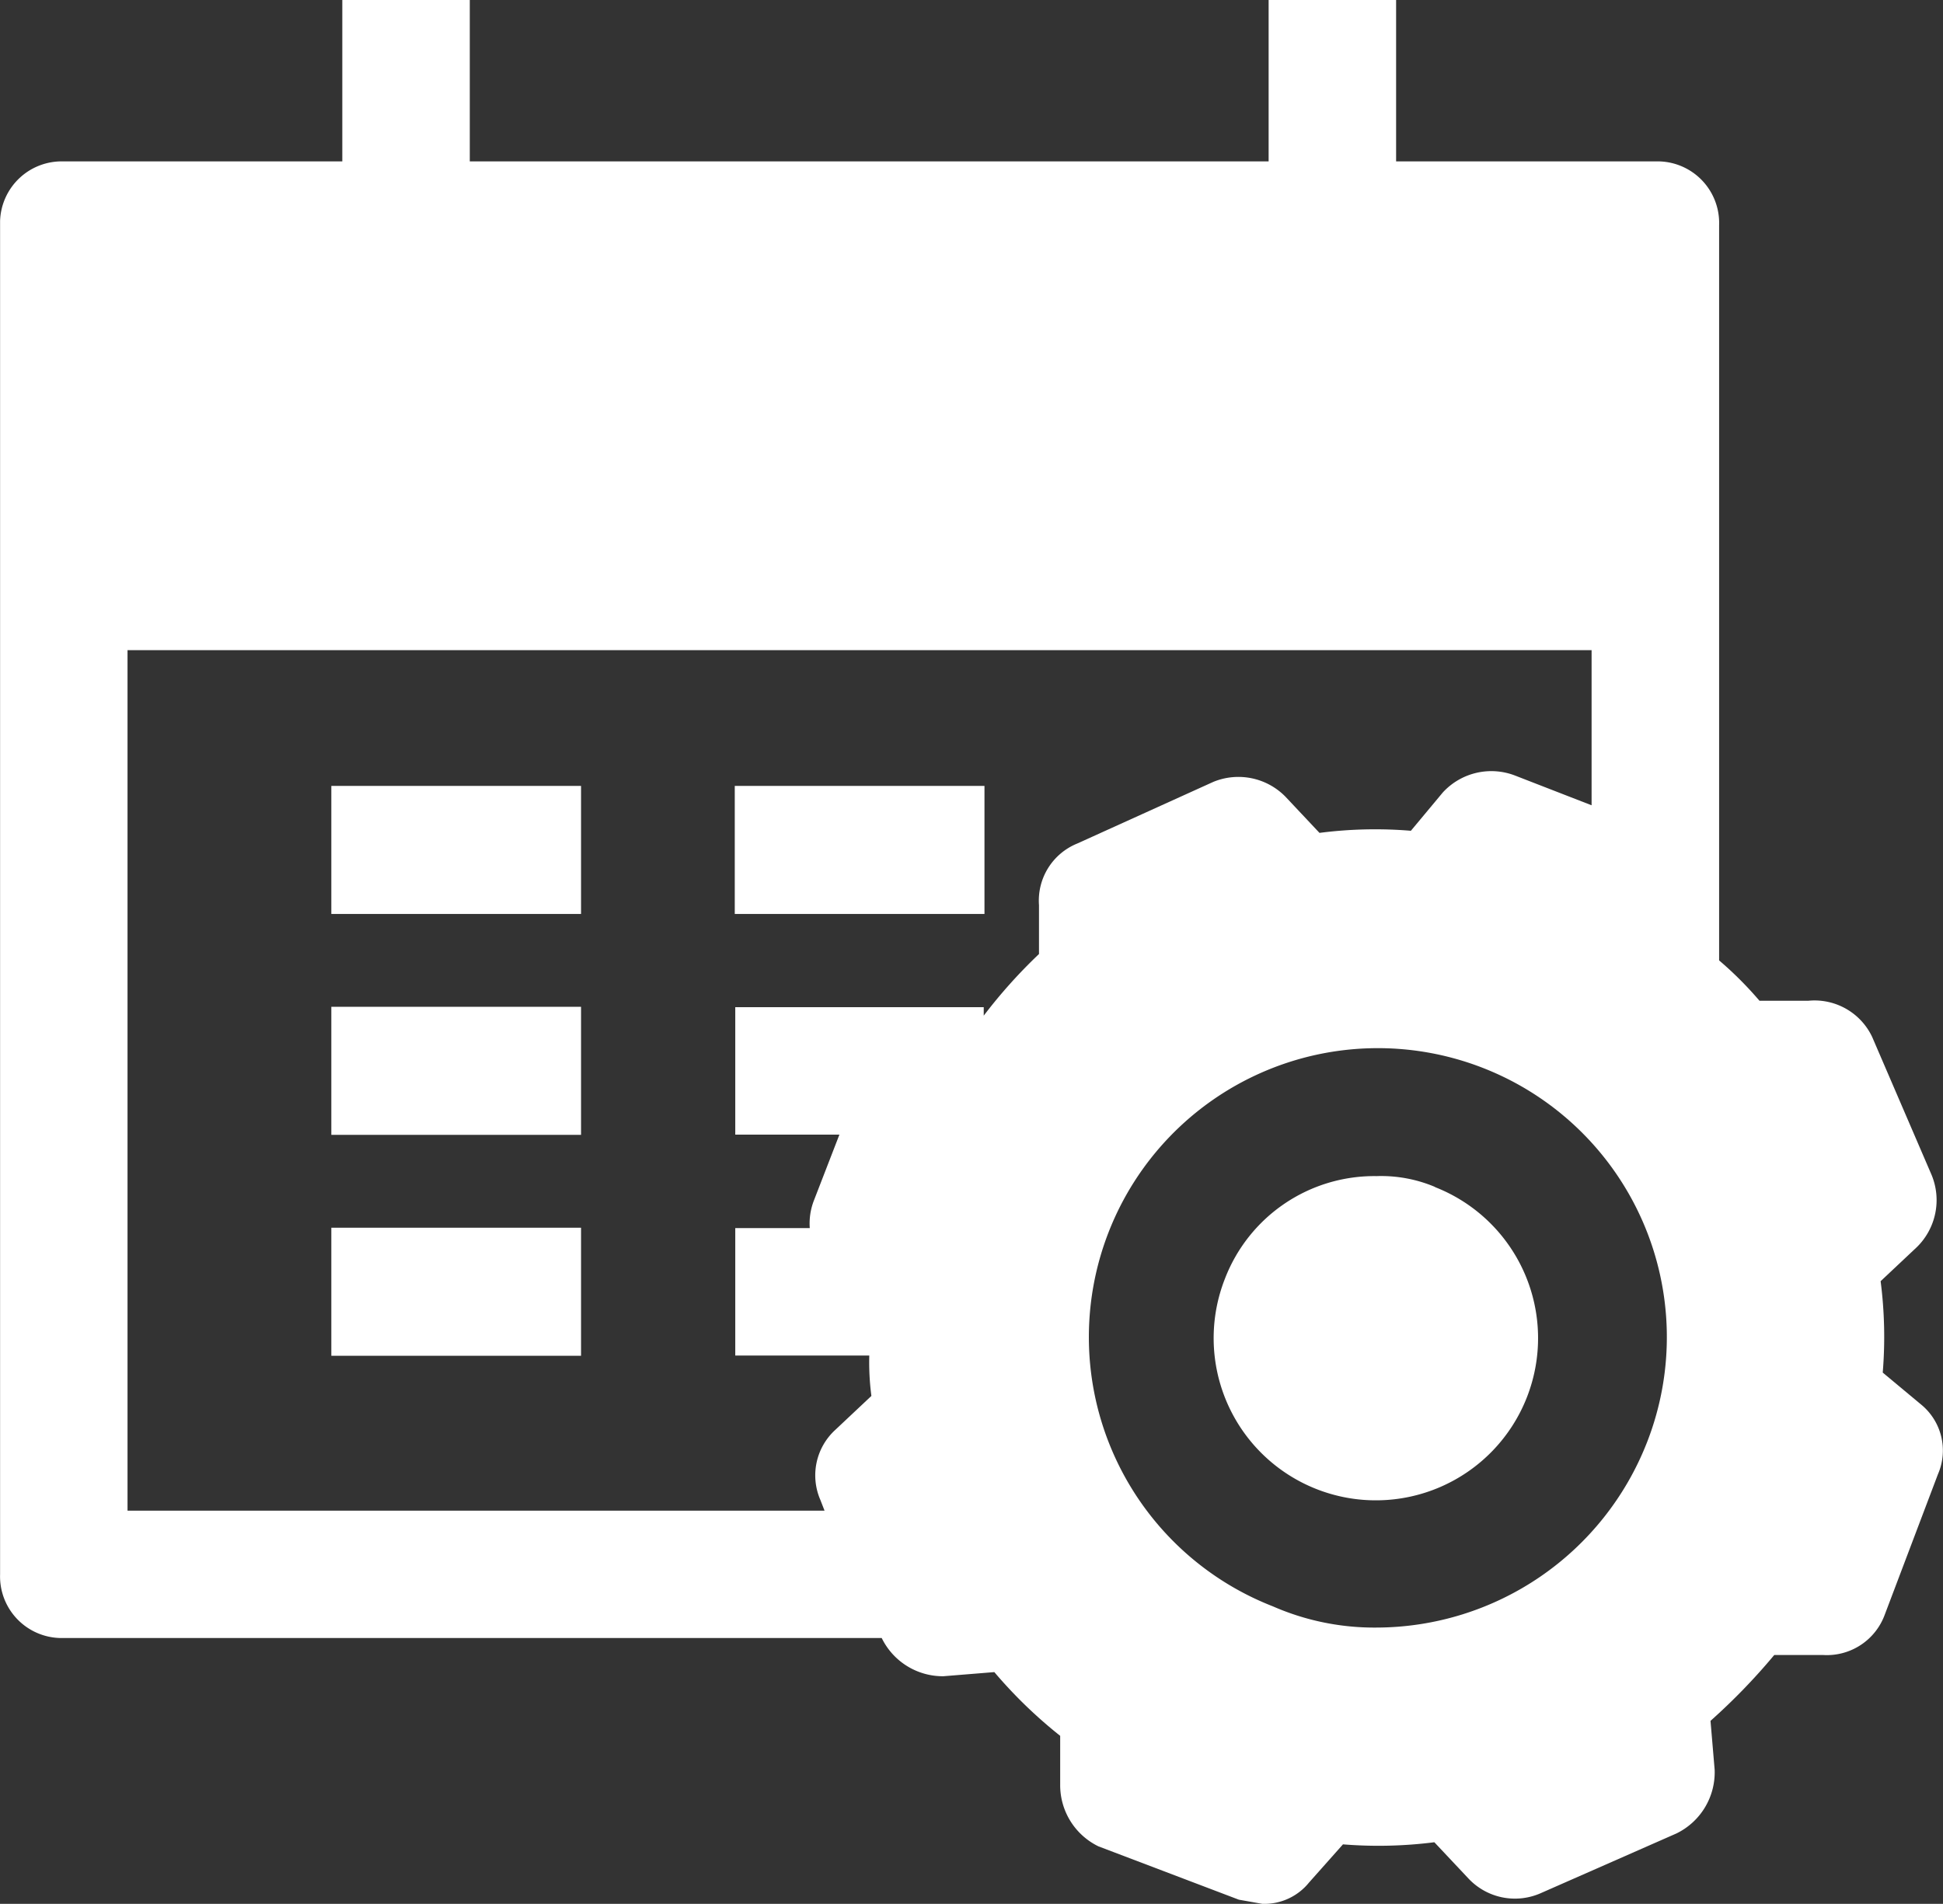
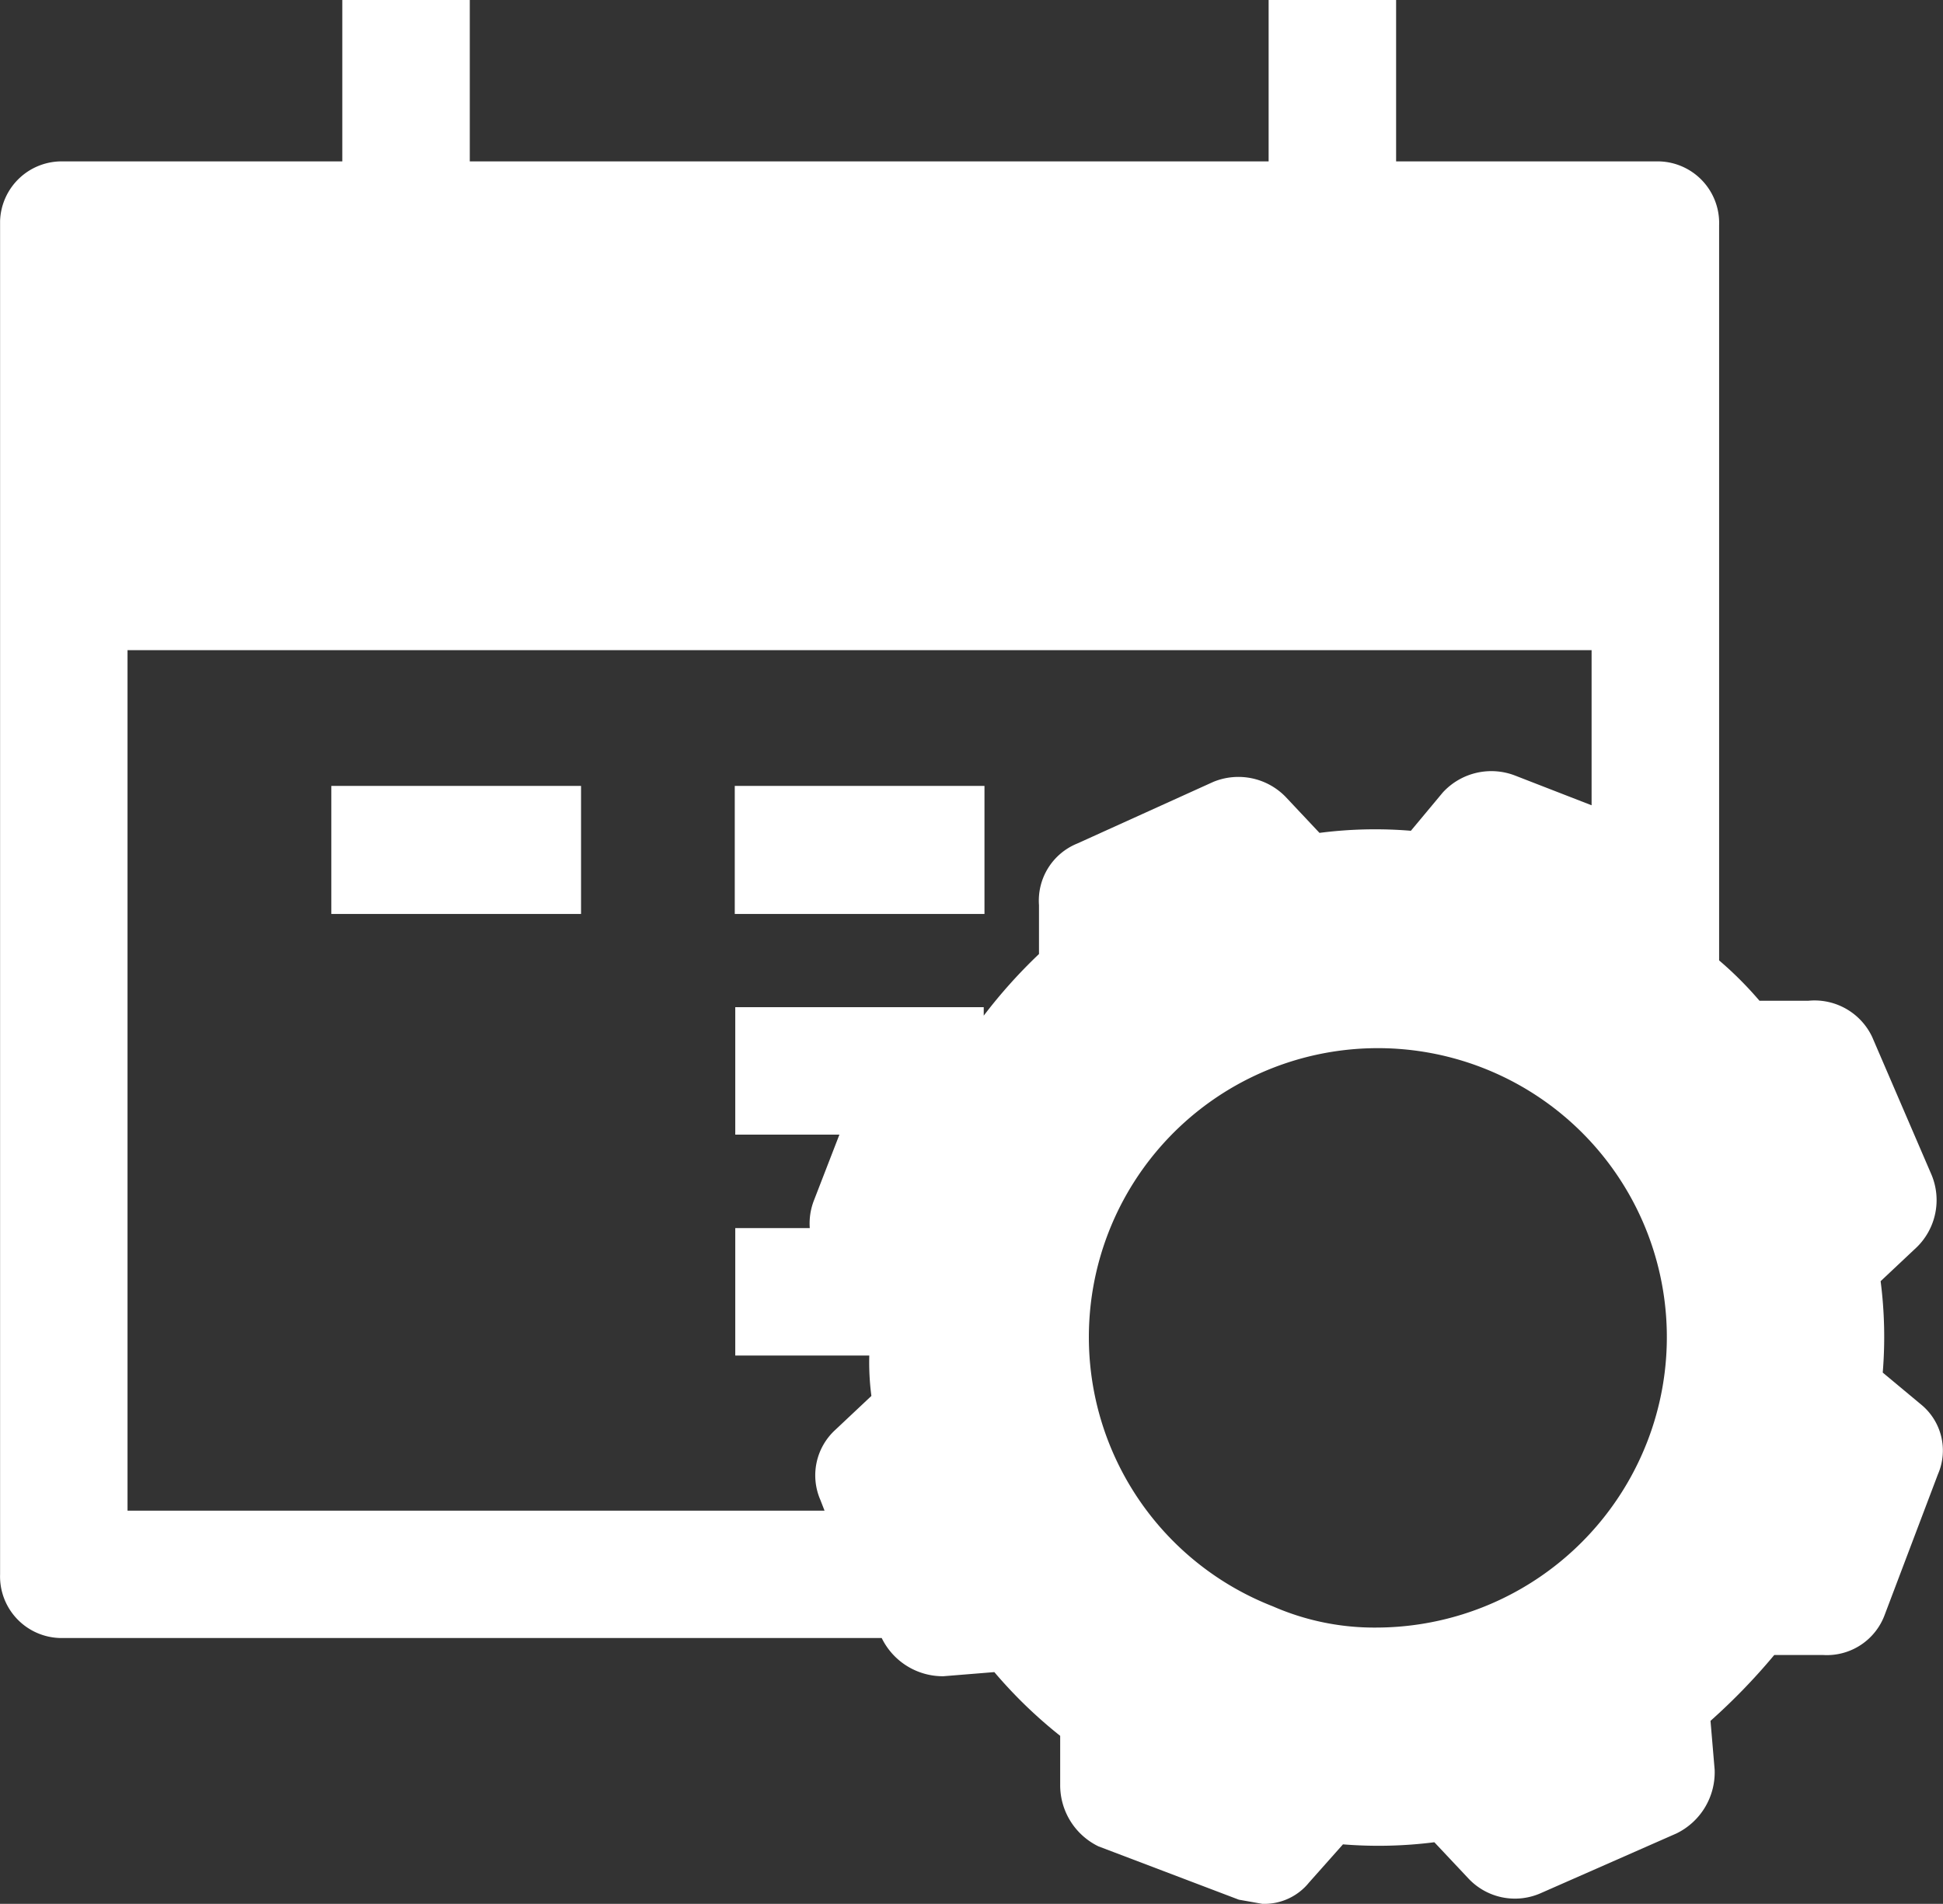
<svg xmlns="http://www.w3.org/2000/svg" width="46.943" height="46">
  <rect width="100%" height="100%" fill="#333333" stroke="none" />
  <g data-name="グループ 1529" fill="#fff">
    <path data-name="長方形 1222" d="M17.752 18.989h6.033v3.094h-6.033z" />
    <path data-name="長方形 1223" d="M8.005 18.989h6.033v3.094H8.005z" />
-     <path data-name="長方形 1224" d="M8.005 24.326h6.033v3.094H8.005z" />
-     <path data-name="長方形 1225" d="M8.005 29.664h6.033v3.094H8.005z" />
+     <path data-name="長方形 1225" d="M8.005 29.664v3.094H8.005z" />
    <path data-name="パス 798" d="M45.487 33.164a10.51 10.51 0 0 0-.051-2.208l.873-.821a1.591 1.591 0 0 0 .359-1.745l-1.437-3.337a1.54 1.54 0 0 0-1.54-.873h-1.182a8.75 8.75 0 0 0-.975-.975V5.442A1.489 1.489 0 0 0 40.102 3.9H33.73V0h-3.08v3.9h-19.3V0H8.27v3.9H1.541A1.489 1.489 0 0 0 .002 5.337v32.7a1.489 1.489 0 0 0 1.435 1.54h19.865a1.643 1.643 0 0 0 1.489.924l1.232-.1a11.314 11.314 0 0 0 1.591 1.54v1.181a1.643 1.643 0 0 0 .924 1.489l3.393 1.289.565.1a1.386 1.386 0 0 0 1.129-.513l.821-.924a10.685 10.685 0 0 0 2.208-.051l.821.873a1.54 1.54 0 0 0 1.746.359l3.281-1.444a1.643 1.643 0 0 0 .924-1.54l-.1-1.181a14.982 14.982 0 0 0 1.54-1.591h1.181a1.489 1.489 0 0 0 1.489-.975l1.283-3.388a1.437 1.437 0 0 0-.411-1.694zM25.102 21.87v1.181a12.529 12.529 0 0 0-1.335 1.489v-.205h-6.003v3.08h2.516l-.616 1.591a1.542 1.542 0 0 0-.1.667h-1.8v3.08h3.238a6.2 6.2 0 0 0 .051.975l-.873.821a1.489 1.489 0 0 0-.359 1.694l.1.257H3.081V15.709h35.372v3.748l-1.851-.719a1.591 1.591 0 0 0-1.745.411l-.77.924a10.509 10.509 0 0 0-2.208.051l-.821-.873a1.591 1.591 0 0 0-1.745-.359l-3.286 1.489a1.488 1.488 0 0 0-.925 1.489zm14.686 12.989a7.034 7.034 0 0 1-6.52 4.466 6.11 6.11 0 0 1-2.516-.513 6.982 6.982 0 1 1 9.042-3.968z" />
-     <path data-name="パス 799" d="M34.657 28.673a3.348 3.348 0 0 0-1.4-.256 3.867 3.867 0 0 0-3.661 2.475 3.919 3.919 0 1 0 5.085-2.205z" />
  </g>
</svg>